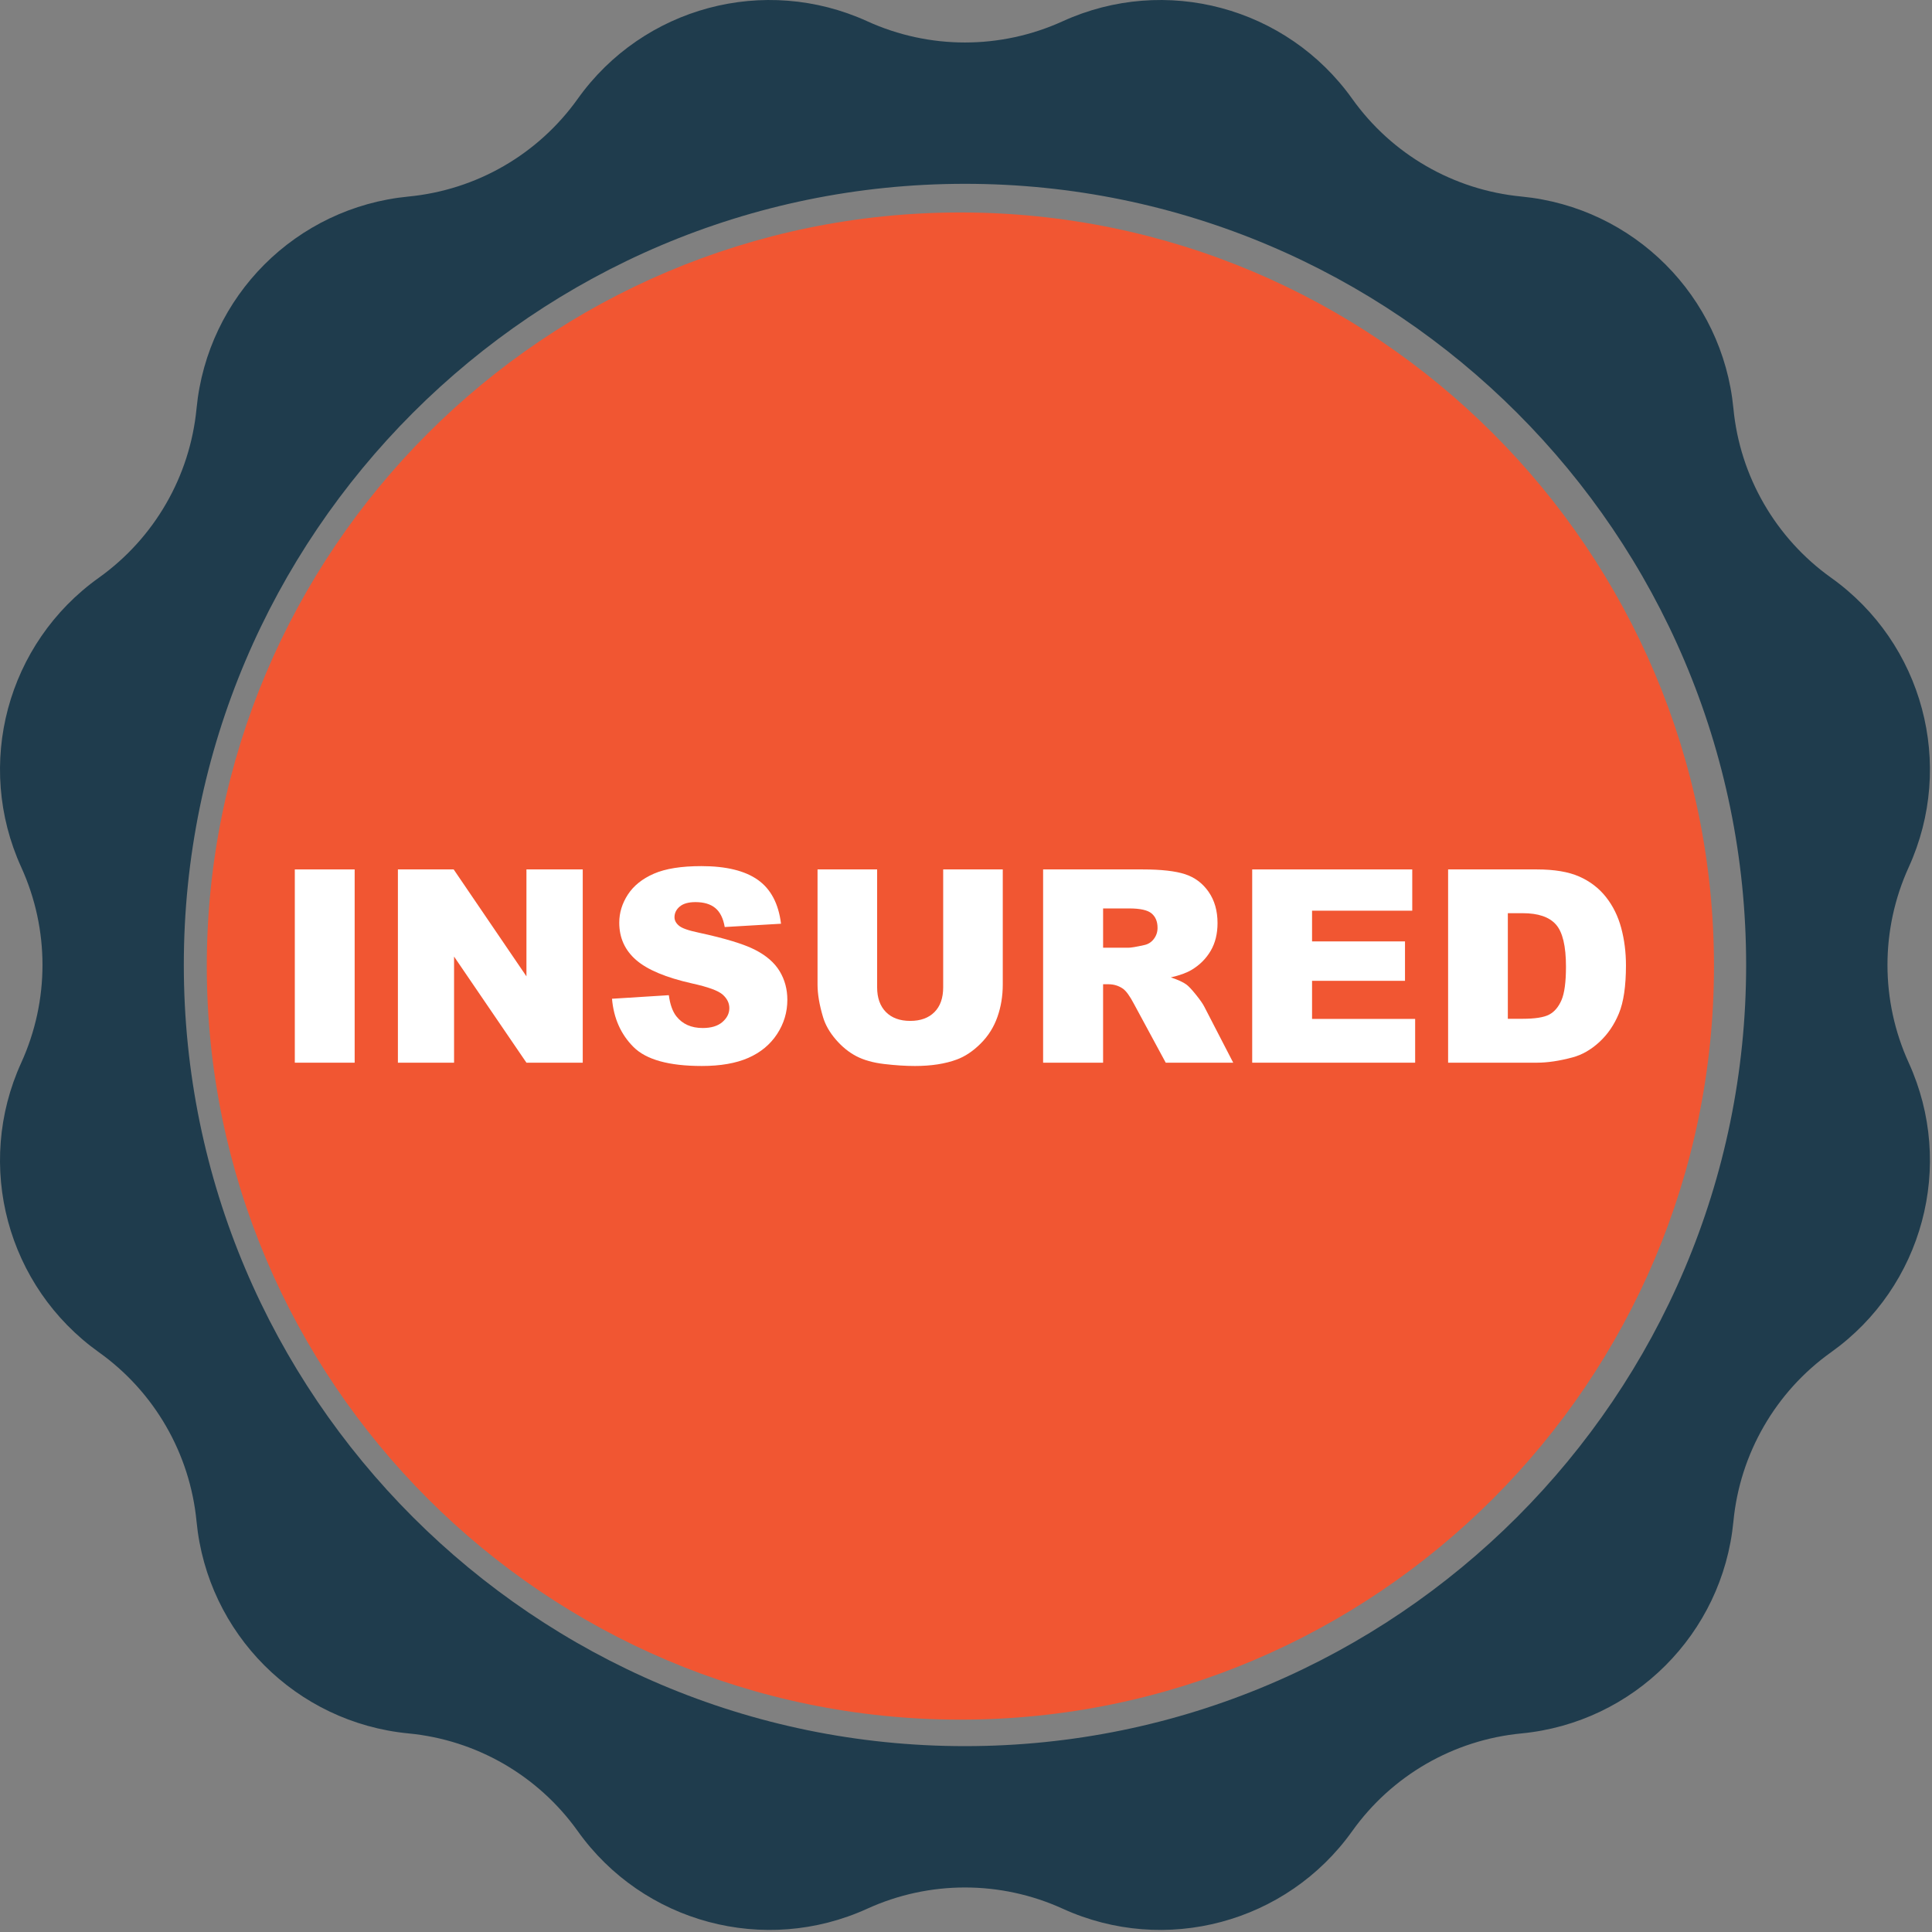
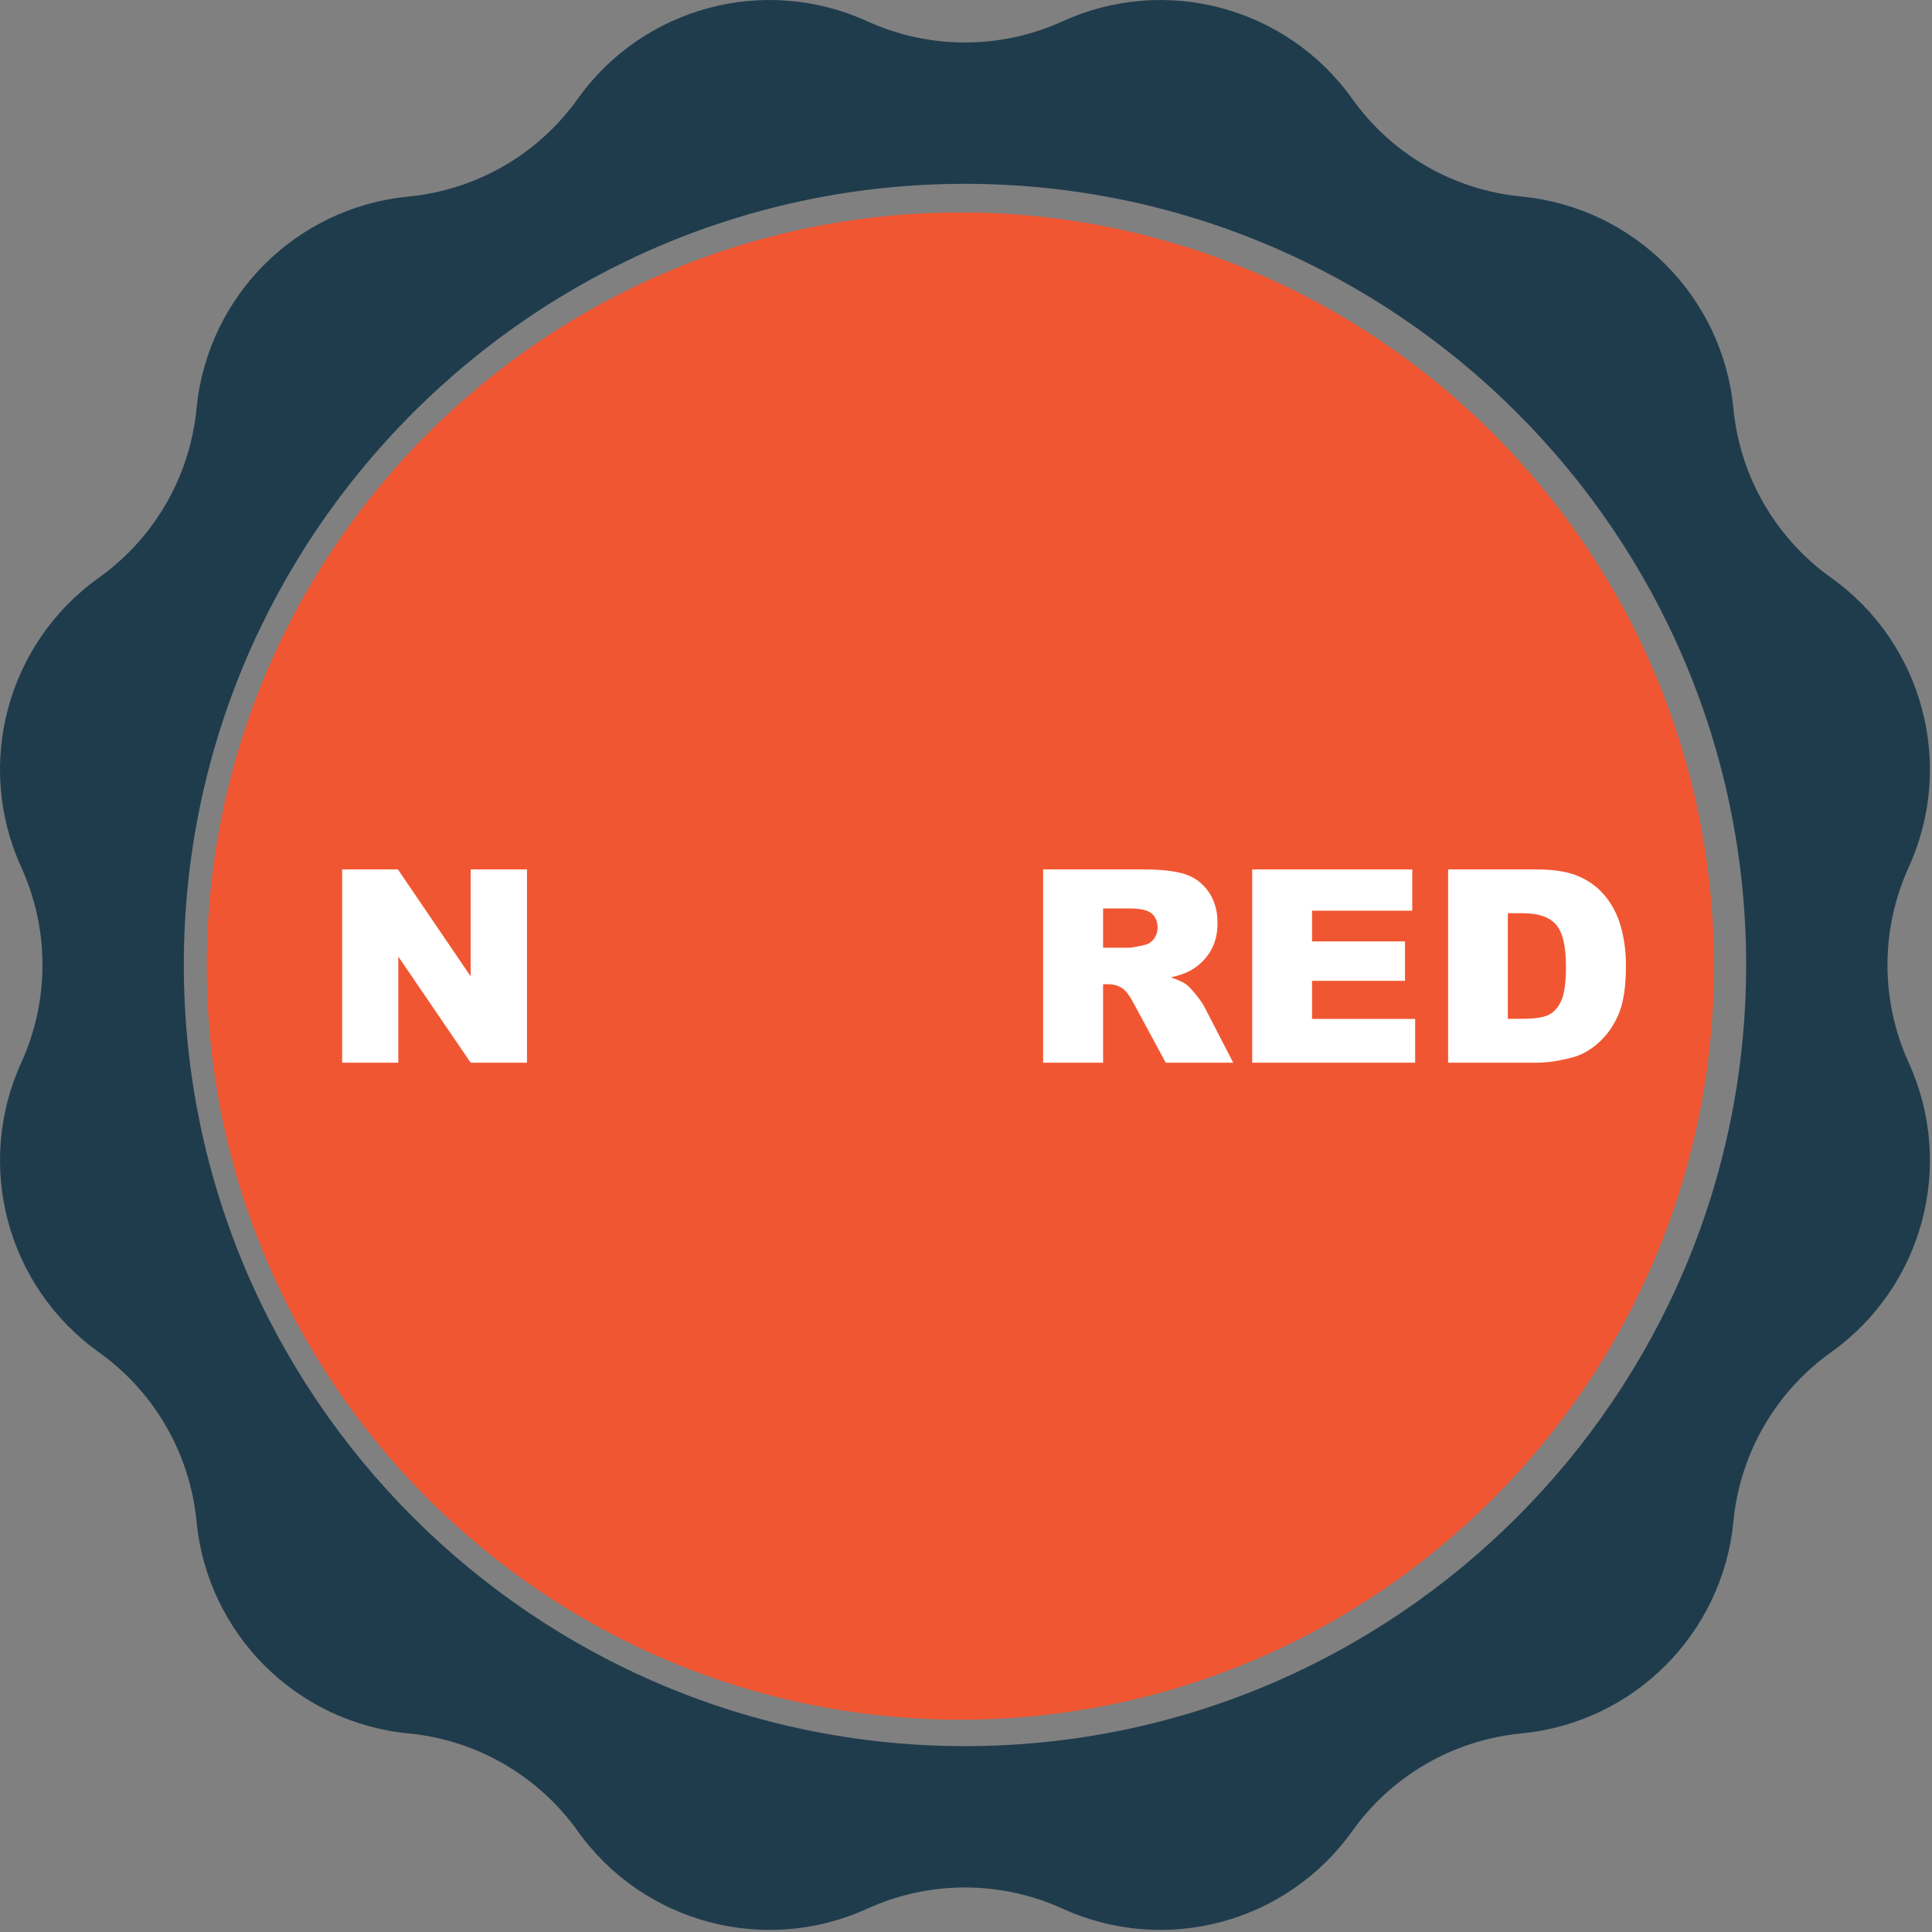
<svg xmlns="http://www.w3.org/2000/svg" width="100%" height="100%" viewBox="0 0 805 805" version="1.1" xml:space="preserve" style="fill-rule:evenodd;clip-rule:evenodd;stroke-linejoin:round;stroke-miterlimit:2;">
  <rect x="0" y="0" width="805" height="805" fill="#808080" stroke="none" />
  <g>
    <g>
      <path d="M402.066,727.558c-179.473,0 -325.477,-146.02 -325.477,-325.492c0,-179.473 146.004,-325.477 325.477,-325.477c179.472,0 325.492,146.004 325.492,325.477c0,179.472 -146.02,325.492 -325.492,325.492Zm384.38,-325.492c0,-13.893 2.953,-27.785 8.843,-40.709c9.749,-21.386 11.241,-44.725 5.494,-66.127c-5.732,-21.402 -18.687,-40.867 -37.819,-54.506c-11.575,-8.255 -21.069,-18.814 -28.007,-30.848c-6.954,-12.019 -11.352,-25.53 -12.701,-39.677c-2.255,-23.386 -12.639,-44.344 -28.309,-60.014c-15.655,-15.655 -36.612,-26.039 -59.999,-28.293c-14.146,-1.366 -27.658,-5.748 -39.692,-12.702c-12.035,-6.938 -22.577,-16.448 -30.833,-28.022c-13.639,-19.132 -33.12,-32.088 -54.522,-37.819c-21.402,-5.732 -44.725,-4.239 -66.111,5.509c-12.94,5.89 -26.832,8.844 -40.724,8.844c-13.893,0 -27.785,-2.954 -40.709,-8.844c-21.386,-9.748 -44.725,-11.241 -66.127,-5.509c-21.402,5.731 -40.867,18.687 -54.505,37.819c-8.256,11.574 -18.815,21.084 -30.834,28.022c-12.034,6.954 -25.545,11.336 -39.692,12.702c-23.387,2.254 -44.344,12.638 -60.014,28.293c-15.655,15.67 -26.039,36.628 -28.293,60.014c-1.366,14.147 -5.748,27.658 -12.702,39.677c-6.938,12.034 -16.448,22.593 -28.006,30.848c-19.132,13.639 -32.088,33.104 -37.835,54.506c-5.732,21.402 -4.239,44.741 5.509,66.127c5.89,12.924 8.844,26.816 8.844,40.709c0,13.892 -2.954,27.784 -8.844,40.724c-9.748,21.37 -11.241,44.709 -5.509,66.111c5.747,21.403 18.703,40.868 37.835,54.522c11.558,8.24 21.068,18.798 28.006,30.833c6.954,12.034 11.336,25.546 12.702,39.676c2.254,23.403 12.638,44.344 28.293,60.015c15.67,15.67 36.627,26.054 60.014,28.308c14.147,1.35 27.658,5.748 39.692,12.686c12.019,6.954 22.578,16.449 30.834,28.023c13.638,19.132 33.103,32.087 54.505,37.819c21.402,5.731 44.741,4.255 66.127,-5.494c12.924,-5.89 26.816,-8.843 40.709,-8.843c13.892,0 27.784,2.953 40.724,8.843c21.386,9.749 44.709,11.225 66.111,5.494c21.402,-5.732 40.883,-18.687 54.522,-37.819c8.256,-11.574 18.798,-21.069 30.833,-28.023c12.034,-6.938 25.546,-11.336 39.692,-12.686c23.387,-2.254 44.344,-12.638 59.999,-28.308c15.67,-15.671 26.054,-36.612 28.309,-60.015c1.349,-14.13 5.747,-27.642 12.701,-39.676c6.938,-12.035 16.432,-22.593 28.007,-30.833c19.132,-13.654 32.087,-33.119 37.819,-54.522c5.747,-21.402 4.255,-44.741 -5.494,-66.111c-5.89,-12.94 -8.843,-26.832 -8.843,-40.724Z" style="fill:#1f3c4d;fill-rule:nonzero;" />
      <g>
        <path d="M400.16,88.526c-173.138,0 -313.998,140.86 -313.998,313.998c0,173.137 140.86,313.997 313.998,313.997c173.153,0 313.997,-140.86 313.997,-313.997c0,-173.138 -140.844,-313.998 -313.997,-313.998Z" style="fill:#f15632;fill-rule:nonzero;" />
      </g>
    </g>
-     <rect x="122.837" y="362.259" width="24.939" height="80.53" style="fill:#fff;fill-rule:nonzero;" />
-     <path d="M165.794,362.259l23.236,0l30.322,44.553l0,-44.553l23.456,0l0,80.529l-23.456,0l-30.157,-44.216l0,44.216l-23.401,0l0,-80.529Z" style="fill:#fff;fill-rule:nonzero;" />
-     <path d="M255.003,416.147l23.675,-1.484c0.513,3.846 1.557,6.775 3.131,8.79c2.564,3.259 6.226,4.888 10.987,4.888c3.552,0 6.289,-0.833 8.212,-2.499c1.923,-1.666 2.884,-3.598 2.884,-5.795c0,-2.088 -0.916,-3.955 -2.747,-5.603c-1.831,-1.648 -6.079,-3.205 -12.744,-4.669c-10.913,-2.454 -18.695,-5.713 -23.346,-9.778c-4.687,-4.065 -7.031,-9.247 -7.031,-15.546c0,-4.138 1.199,-8.047 3.598,-11.728c2.399,-3.68 6.006,-6.573 10.822,-8.679c4.815,-2.106 11.416,-3.159 19.802,-3.159c10.291,0 18.137,1.914 23.539,5.741c5.401,3.827 8.615,9.915 9.64,18.265l-23.456,1.373c-0.622,-3.626 -1.931,-6.262 -3.927,-7.91c-1.996,-1.648 -4.752,-2.472 -8.267,-2.472c-2.894,0 -5.073,0.613 -6.537,1.84c-1.465,1.227 -2.198,2.719 -2.198,4.477c0,1.282 0.605,2.435 1.813,3.461c1.172,1.062 3.955,2.05 8.35,2.966c10.876,2.344 18.667,4.715 23.373,7.114c4.706,2.398 8.13,5.374 10.272,8.926c2.143,3.552 3.214,7.526 3.214,11.92c0,5.164 -1.428,9.924 -4.285,14.282c-2.856,4.358 -6.848,7.663 -11.975,9.915c-5.127,2.253 -11.59,3.379 -19.391,3.379c-13.696,0 -23.181,-2.637 -28.454,-7.91c-5.274,-5.274 -8.258,-11.975 -8.954,-20.105Z" style="fill:#fff;fill-rule:nonzero;" />
-     <path d="M392.991,362.259l24.829,0l0,47.978c0,4.757 -0.741,9.25 -2.225,13.476c-1.483,4.227 -3.808,7.924 -6.976,11.089c-3.168,3.166 -6.491,5.389 -9.97,6.67c-4.834,1.793 -10.638,2.69 -17.413,2.69c-3.919,0 -8.194,-0.275 -12.827,-0.824c-4.632,-0.549 -8.505,-1.638 -11.618,-3.266c-3.113,-1.629 -5.96,-3.943 -8.542,-6.944c-2.582,-3.001 -4.349,-6.093 -5.301,-9.277c-1.538,-5.124 -2.307,-9.662 -2.307,-13.614l0,-47.978l24.829,0l0,49.121c0,4.391 1.218,7.821 3.653,10.291c2.436,2.469 5.814,3.704 10.135,3.704c4.285,0 7.645,-1.217 10.08,-3.65c2.435,-2.433 3.653,-5.882 3.653,-10.345l0,-49.121Z" style="fill:#fff;fill-rule:nonzero;" />
+     <path d="M165.794,362.259l30.322,44.553l0,-44.553l23.456,0l0,80.529l-23.456,0l-30.157,-44.216l0,44.216l-23.401,0l0,-80.529Z" style="fill:#fff;fill-rule:nonzero;" />
    <path d="M434.629,442.788l0,-80.529l41.474,0c7.69,0 13.568,0.659 17.633,1.977c4.065,1.319 7.342,3.763 9.832,7.334c2.491,3.57 3.736,7.919 3.736,13.046c0,4.468 -0.953,8.322 -2.858,11.563c-1.906,3.241 -4.526,5.869 -7.86,7.883c-2.125,1.281 -5.038,2.343 -8.739,3.186c2.964,0.99 5.123,1.979 6.477,2.969c0.915,0.659 2.242,2.071 3.98,4.233c1.739,2.163 2.901,3.831 3.486,5.004l12.051,23.334l-28.118,0l-13.301,-24.609c-1.684,-3.186 -3.186,-5.255 -4.504,-6.207c-1.795,-1.245 -3.827,-1.868 -6.098,-1.868l-2.197,0l0,32.684l-24.994,0Zm24.994,-47.9l10.492,0c1.135,0 3.333,-0.366 6.592,-1.099c1.648,-0.329 2.994,-1.171 4.037,-2.526c1.044,-1.355 1.566,-2.912 1.566,-4.67c0,-2.6 -0.824,-4.596 -2.472,-5.987c-1.648,-1.392 -4.742,-2.088 -9.283,-2.088l-10.932,0l0,16.37Z" style="fill:#fff;fill-rule:nonzero;" />
    <path d="M521.751,362.259l66.687,0l0,17.193l-41.748,0l0,12.799l38.727,0l0,16.425l-38.727,0l0,15.875l42.956,0l0,18.237l-67.895,0l0,-80.529Z" style="fill:#fff;fill-rule:nonzero;" />
    <path d="M603.379,362.259l36.969,0c7.288,0 13.175,0.988 17.661,2.966c4.486,1.978 8.194,4.816 11.123,8.514c2.93,3.699 5.054,8.002 6.372,12.909c1.319,4.908 1.978,10.108 1.978,15.601c0,8.606 -0.98,15.28 -2.939,20.023c-1.959,4.742 -4.678,8.715 -8.157,11.92c-3.479,3.204 -7.215,5.337 -11.206,6.399c-5.457,1.465 -10.401,2.197 -14.832,2.197l-36.969,0l0,-80.529Zm24.884,18.237l0,44l6.098,0c5.2,0 8.899,-0.577 11.096,-1.73c2.197,-1.154 3.918,-3.168 5.163,-6.043c1.246,-2.874 1.868,-7.534 1.868,-13.98c0,-8.532 -1.391,-14.373 -4.175,-17.523c-2.783,-3.149 -7.397,-4.724 -13.842,-4.724l-6.208,0Z" style="fill:#fff;fill-rule:nonzero;" />
  </g>
</svg>